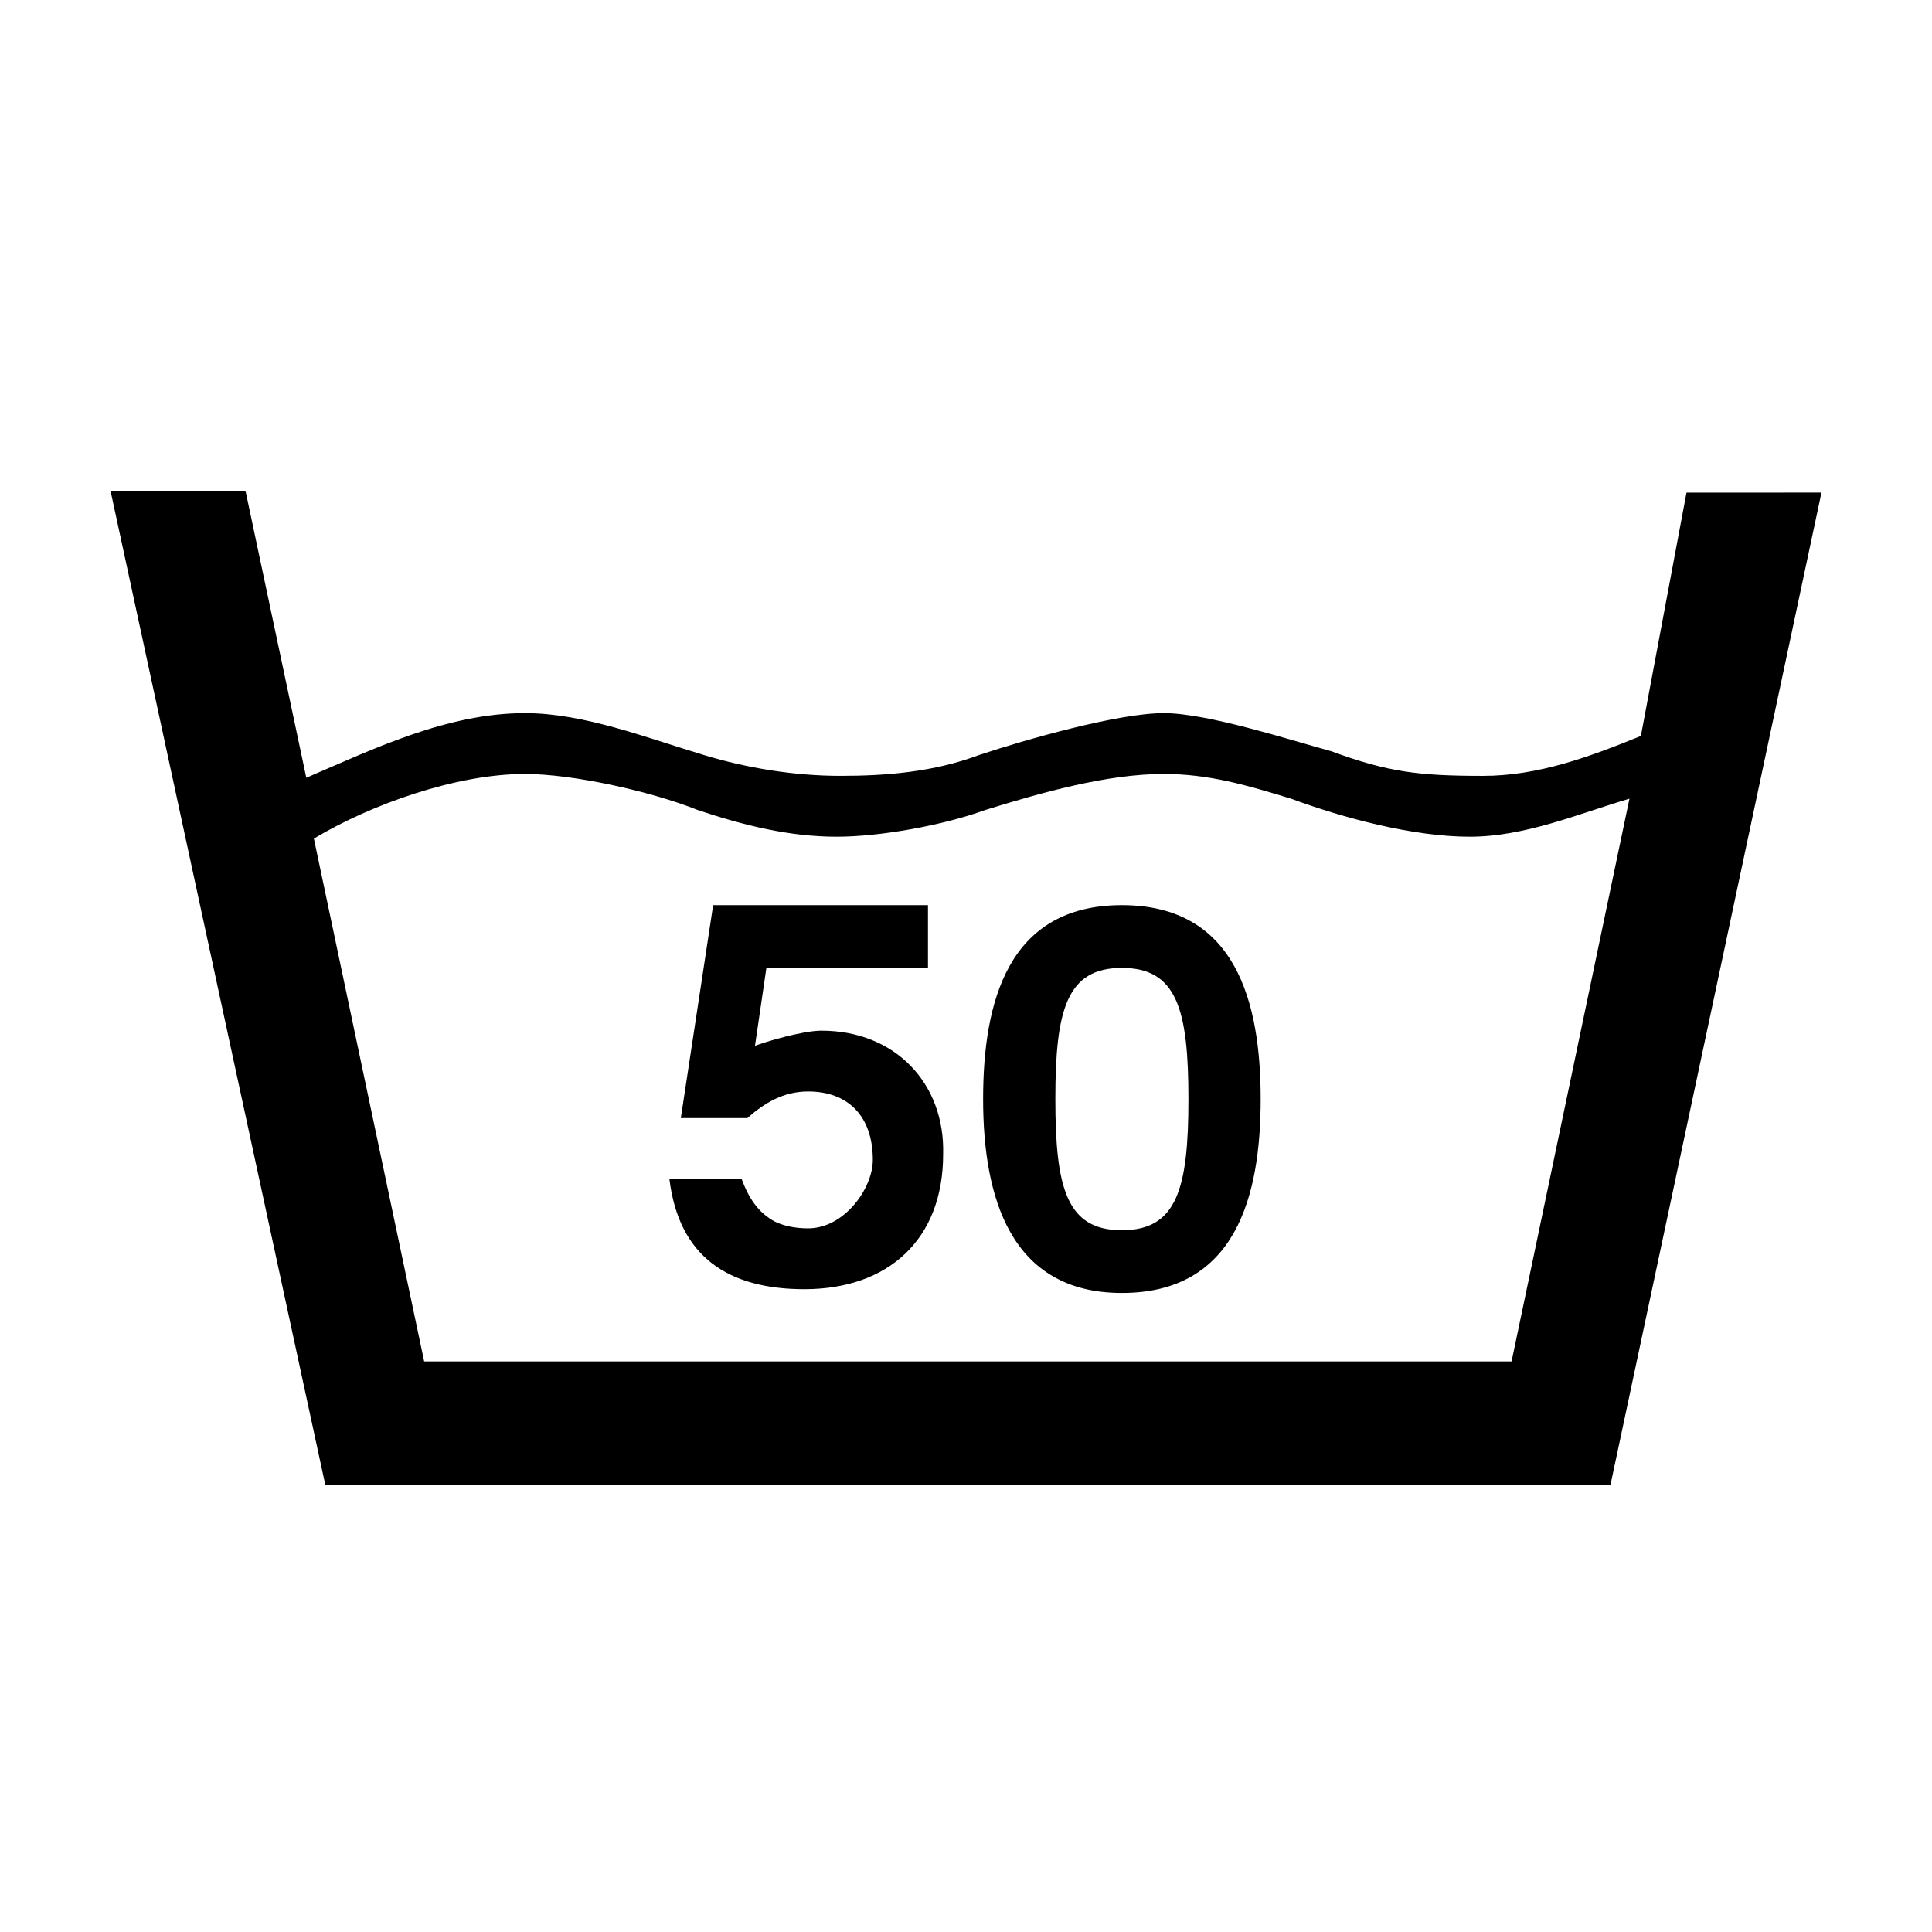
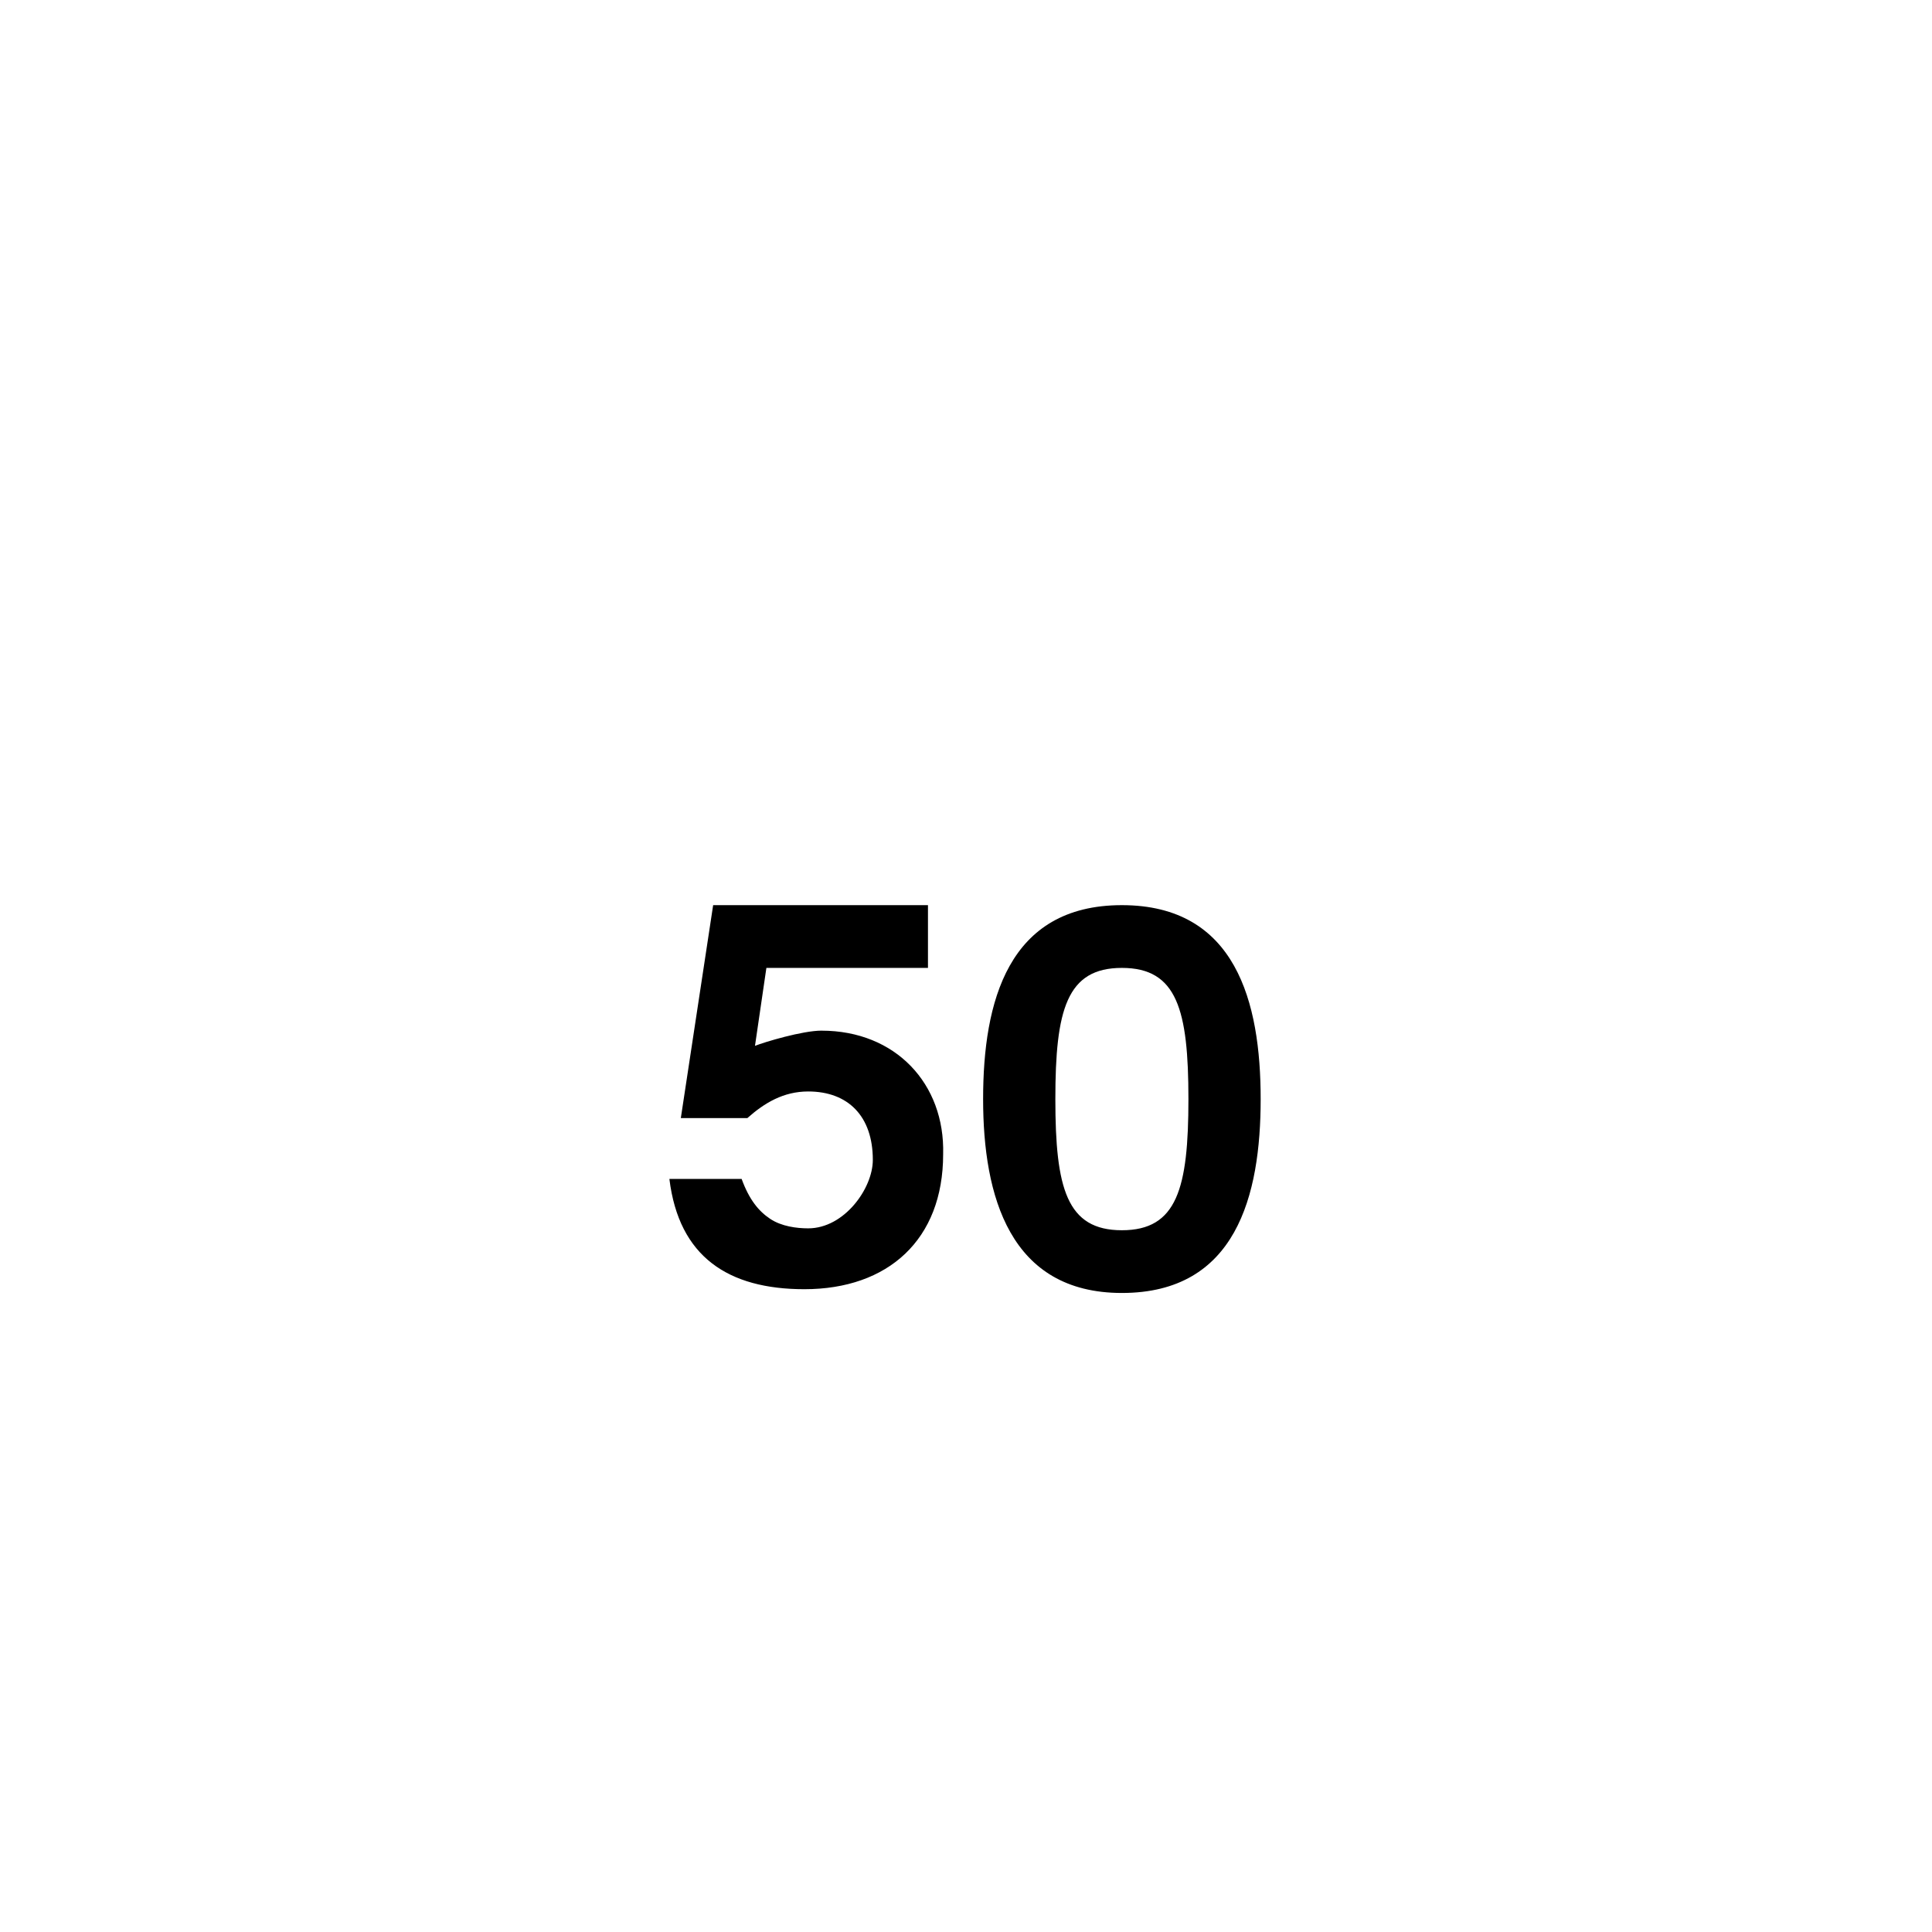
<svg xmlns="http://www.w3.org/2000/svg" fill="#000000" width="800px" height="800px" version="1.1" viewBox="144 144 512 512">
  <g>
-     <path d="m590.94 274.55-12.09 64.488c-13.605 5.539-27.207 10.578-41.816 10.578-17.129 0-25.191-1.008-40.305-6.551-11.082-3.023-32.746-10.078-44.336-10.078-12.09 0-36.777 7.055-48.871 11.082-12.09 4.535-24.688 5.543-36.777 5.543s-24.688-2.016-36.273-5.543c-15.113-4.535-31.738-11.082-47.359-11.082-20.656 0-40.305 9.574-57.938 17.129l-16.121-76.07h-35.77l56.93 263.49h340.57l55.922-262.99zm-46.352 230.24-288.18-0.004-29.223-138.55c15.113-9.07 37.785-17.129 55.922-17.129 12.594 0 33.25 4.535 45.848 9.574 12.09 4.031 24.184 7.055 36.777 7.055 11.586 0 28.215-3.023 39.297-7.055 14.609-4.535 32.242-9.574 47.359-9.574 12.09 0 22.168 3.023 33.754 6.551 13.602 5.039 32.242 10.078 47.359 10.078 14.609 0 28.719-6.047 42.32-10.078l-31.234 149.13z" />
    <path d="m361.71 417.13c-5.039 0-15.113 3.023-17.633 4.031l3.023-20.656h42.82v-16.625l-56.93-0.004-8.566 56.43h17.633c4.535-4.031 9.574-7.055 16.121-7.055 10.578 0 17.129 6.551 17.129 18.137 0 7.559-7.559 18.137-17.129 18.137-3.023 0-7.055-0.504-10.078-2.519-3.023-2.016-5.543-5.039-7.559-10.578h-19.145c2.519 20.656 15.617 29.223 35.77 29.223 22.168 0 36.777-13.098 36.777-35.77 0.504-18.641-12.594-32.746-32.242-32.746zm79.602-33.254c-30.23 0-36.777 25.695-36.777 51.387 0 25.695 7.055 51.387 36.777 51.387 30.23 0 36.777-25.695 36.777-51.387 0-25.695-6.551-51.387-36.777-51.387zm0 86.152c-14.609 0-17.633-11.082-17.633-34.762s3.023-34.762 17.633-34.762 17.633 11.082 17.633 34.762-3.023 34.762-17.633 34.762z" />
  </g>
</svg>